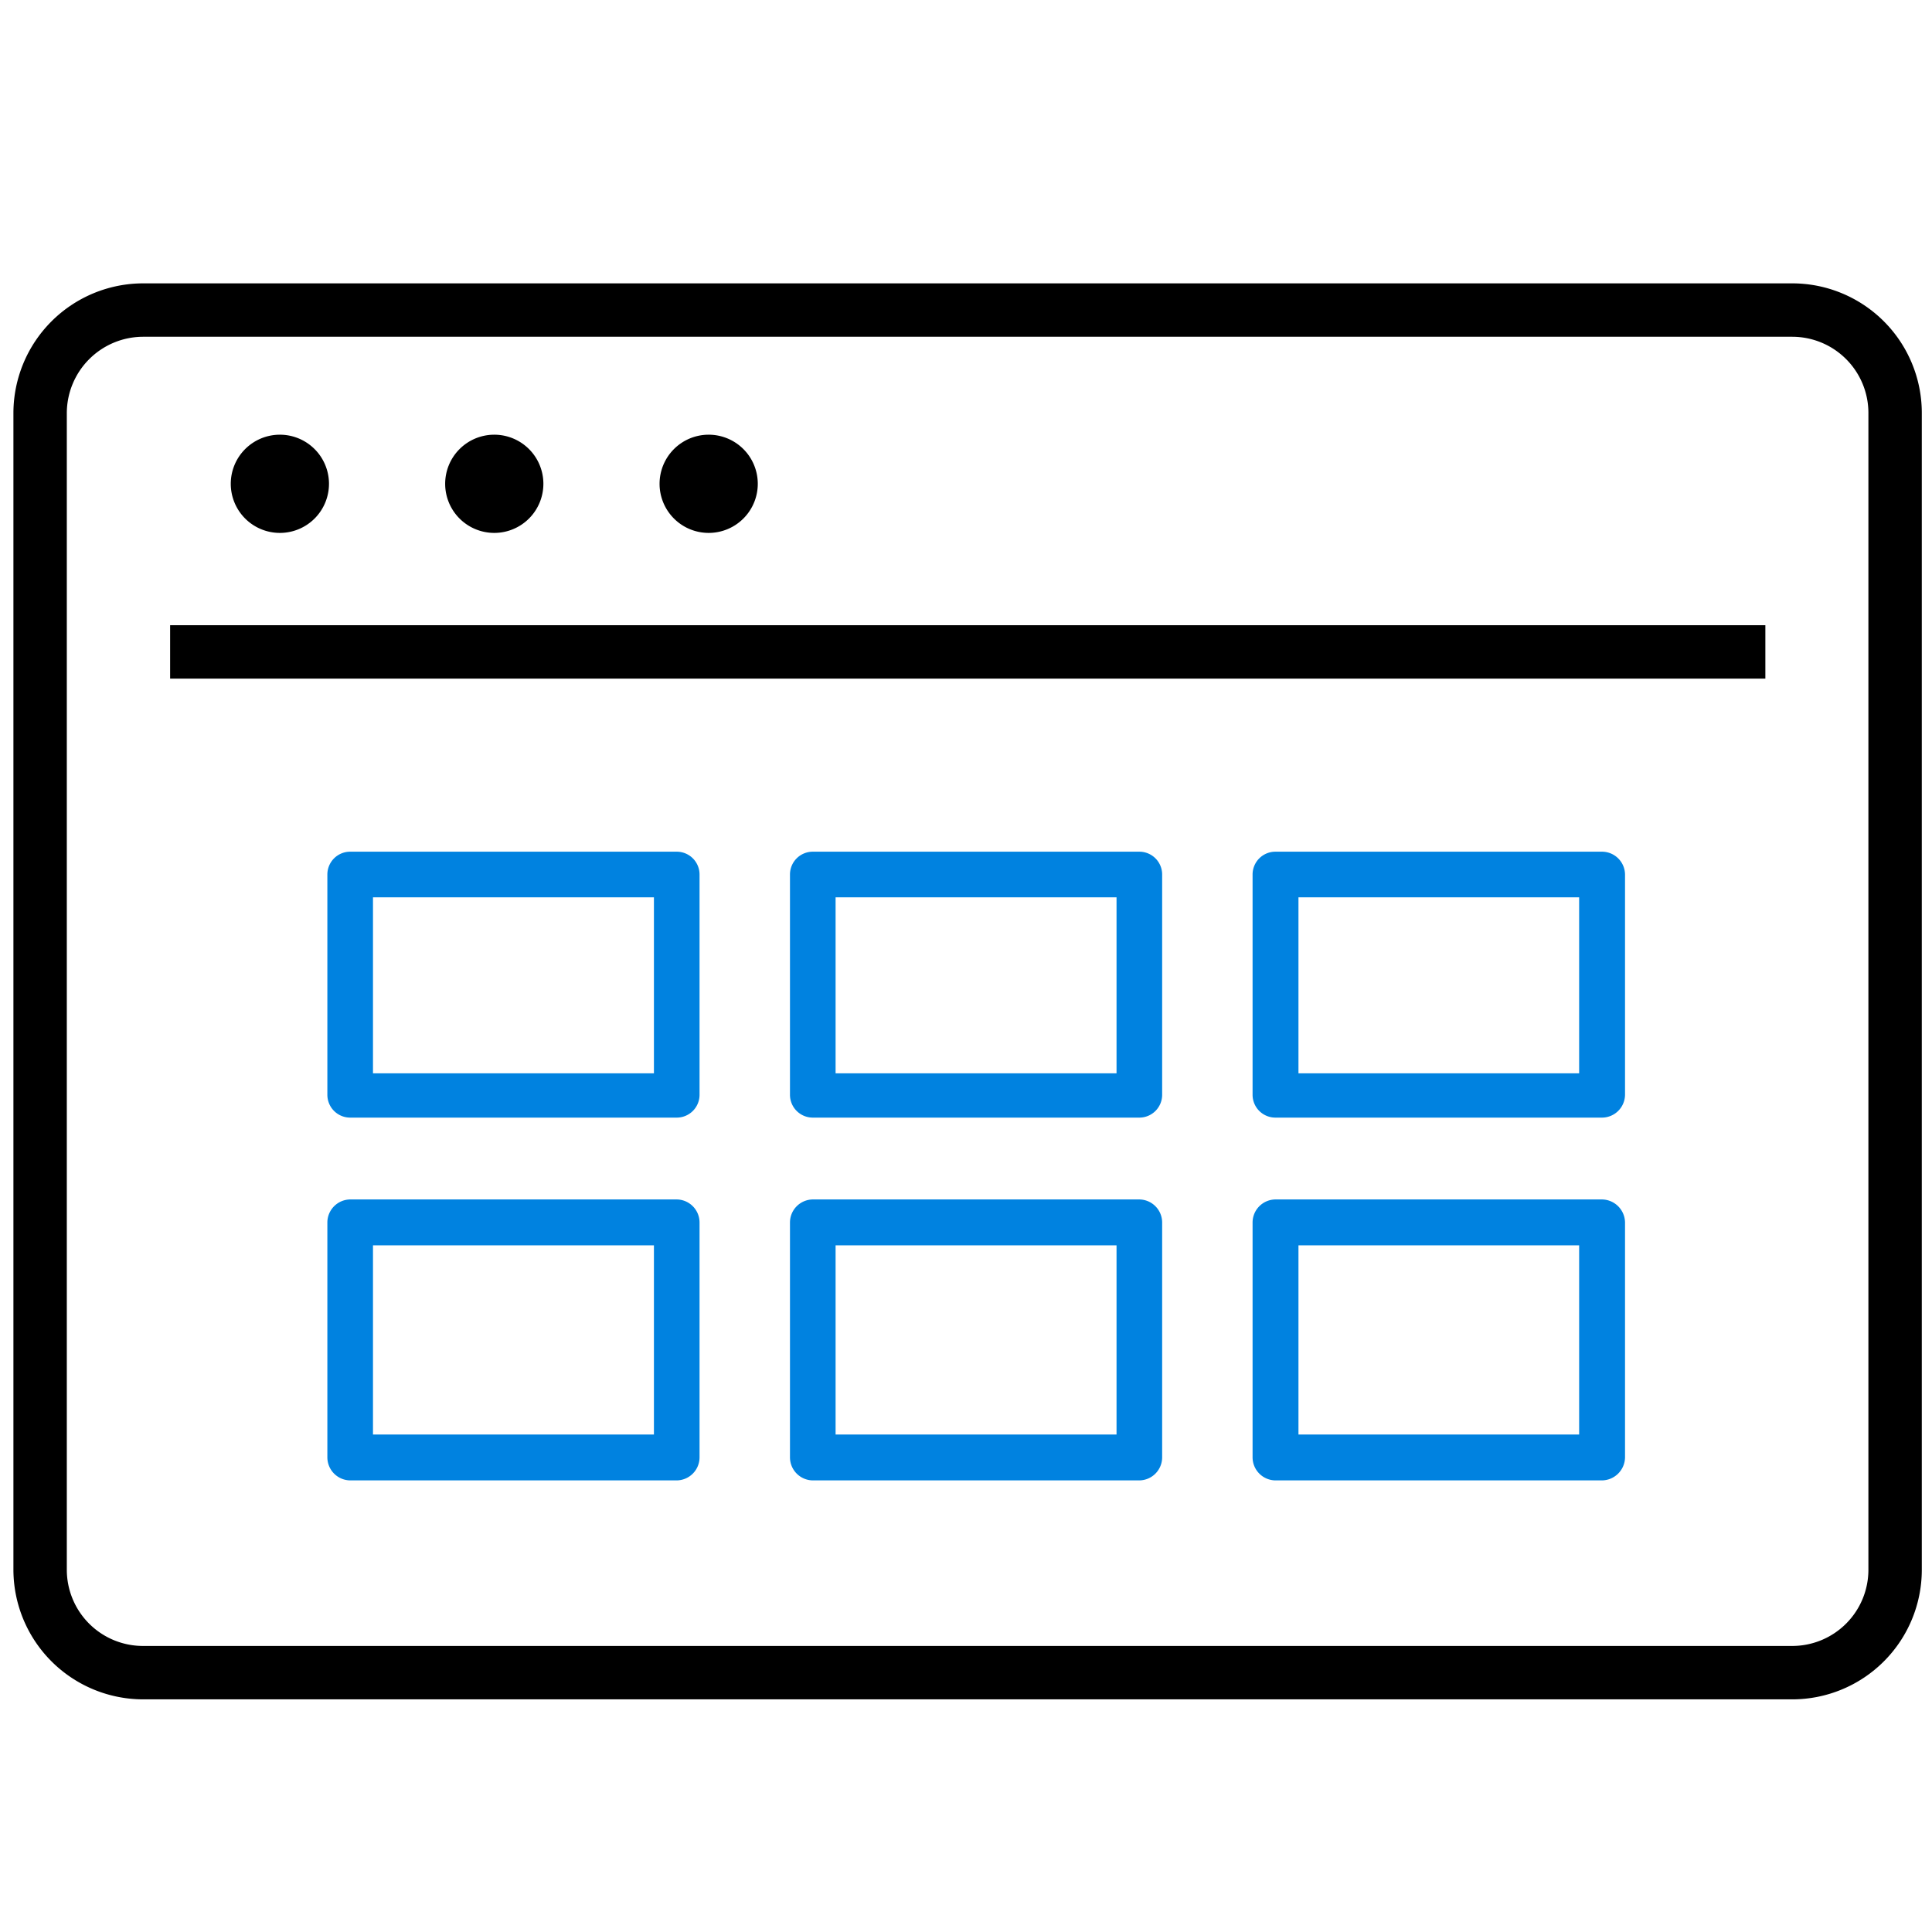
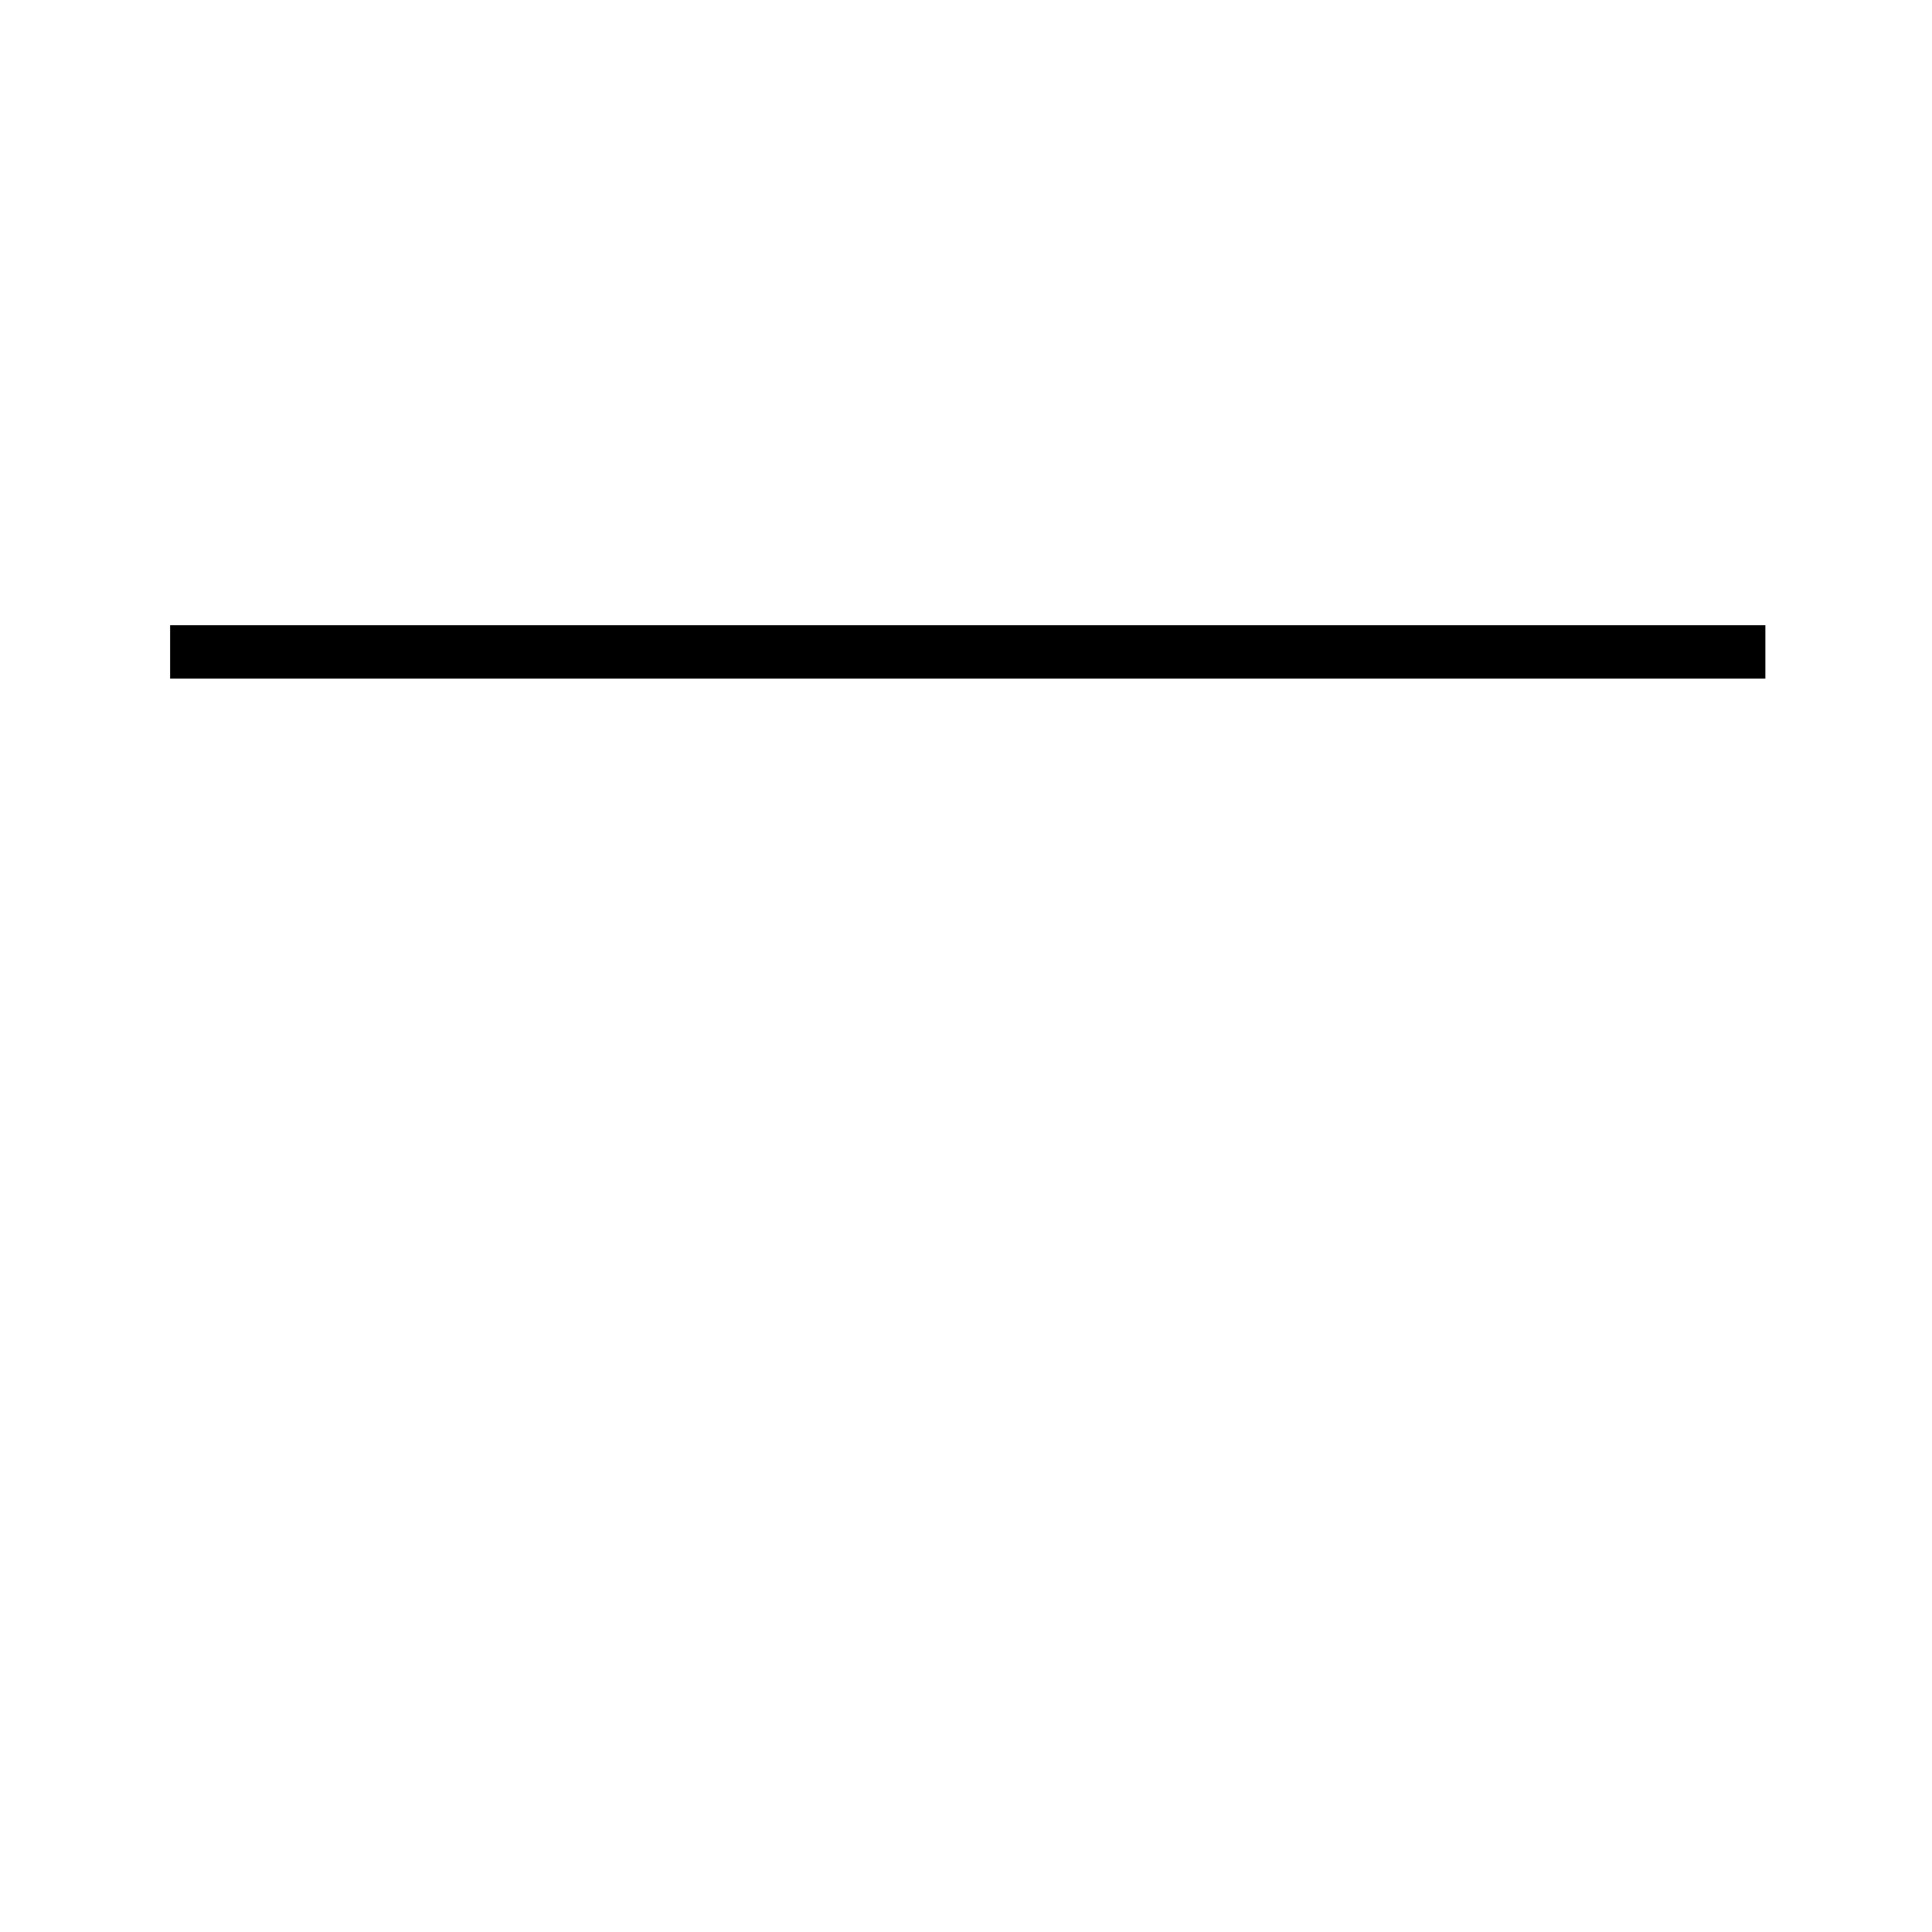
<svg xmlns="http://www.w3.org/2000/svg" id="Voorstel" viewBox="0 0 72 72">
  <defs>
    <style>.cls-1{fill:#0082e0}</style>
  </defs>
  <path d="M6.34 23.3h59.45v1.99H6.34z" />
-   <path d="M66.79 63.33H5.33A4.84 4.84 0 0 1 .5 58.5V15.39a4.84 4.84 0 0 1 4.83-4.83h61.46a4.83 4.83 0 0 1 4.83 4.83V58.5a4.83 4.83 0 0 1-4.83 4.83ZM5.33 12.55a2.85 2.85 0 0 0-2.84 2.84V58.5a2.84 2.84 0 0 0 2.84 2.84h61.46a2.84 2.84 0 0 0 2.84-2.84V15.39a2.84 2.84 0 0 0-2.84-2.84Z" />
-   <path d="M10.43 19.86A1.83 1.83 0 1 1 12.26 18a1.83 1.83 0 0 1-1.83 1.86ZM18.42 19.86A1.83 1.83 0 1 1 20.25 18a1.83 1.83 0 0 1-1.83 1.86ZM26.41 19.86A1.83 1.83 0 1 1 28.24 18a1.83 1.83 0 0 1-1.83 1.86Z" />
-   <path class="cls-1" d="M25.22 41.65H13.05a.85.85 0 0 1-.85-.85v-8.21a.85.85 0 0 1 .85-.85h12.17a.85.85 0 0 1 .85.85v8.21a.85.85 0 0 1-.85.85ZM13.9 40h10.47v-6.56H13.9ZM25.22 55.17H13.05a.86.86 0 0 1-.85-.86v-8.75a.86.86 0 0 1 .85-.86h12.17a.86.86 0 0 1 .85.86v8.75a.86.86 0 0 1-.85.86ZM13.9 53.46h10.47v-7.05H13.9ZM42.46 41.65H30.29a.85.85 0 0 1-.85-.85v-8.21a.85.85 0 0 1 .85-.85h12.17a.85.85 0 0 1 .85.85v8.21a.85.85 0 0 1-.85.85ZM31.14 40h10.47v-6.56H31.14ZM42.46 55.17H30.29a.86.86 0 0 1-.85-.86v-8.75a.86.86 0 0 1 .85-.86h12.17a.86.86 0 0 1 .85.86v8.75a.86.86 0 0 1-.85.86Zm-11.32-1.71h10.47v-7.05H31.14ZM59.7 41.65H47.53a.85.85 0 0 1-.85-.85v-8.21a.85.85 0 0 1 .85-.85H59.7a.86.86 0 0 1 .86.85v8.21a.86.86 0 0 1-.86.85ZM48.39 40h10.46v-6.56H48.39ZM59.7 55.17H47.53a.86.86 0 0 1-.85-.86v-8.75a.86.86 0 0 1 .85-.86H59.7a.87.87 0 0 1 .86.86v8.75a.87.87 0 0 1-.86.86Zm-11.31-1.71h10.46v-7.05H48.39Z" />
</svg>